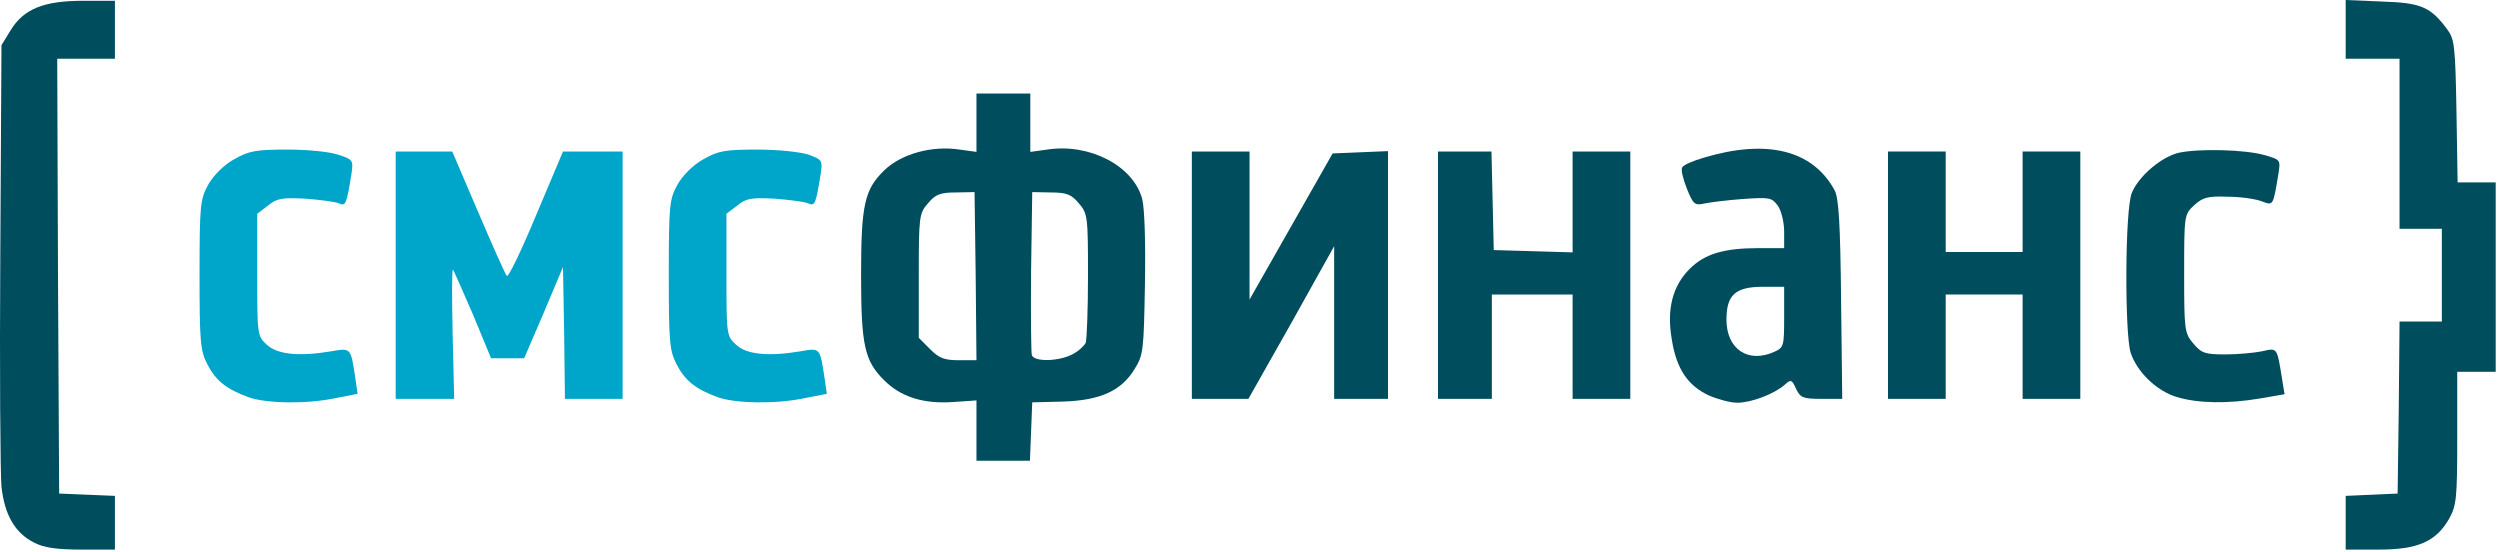
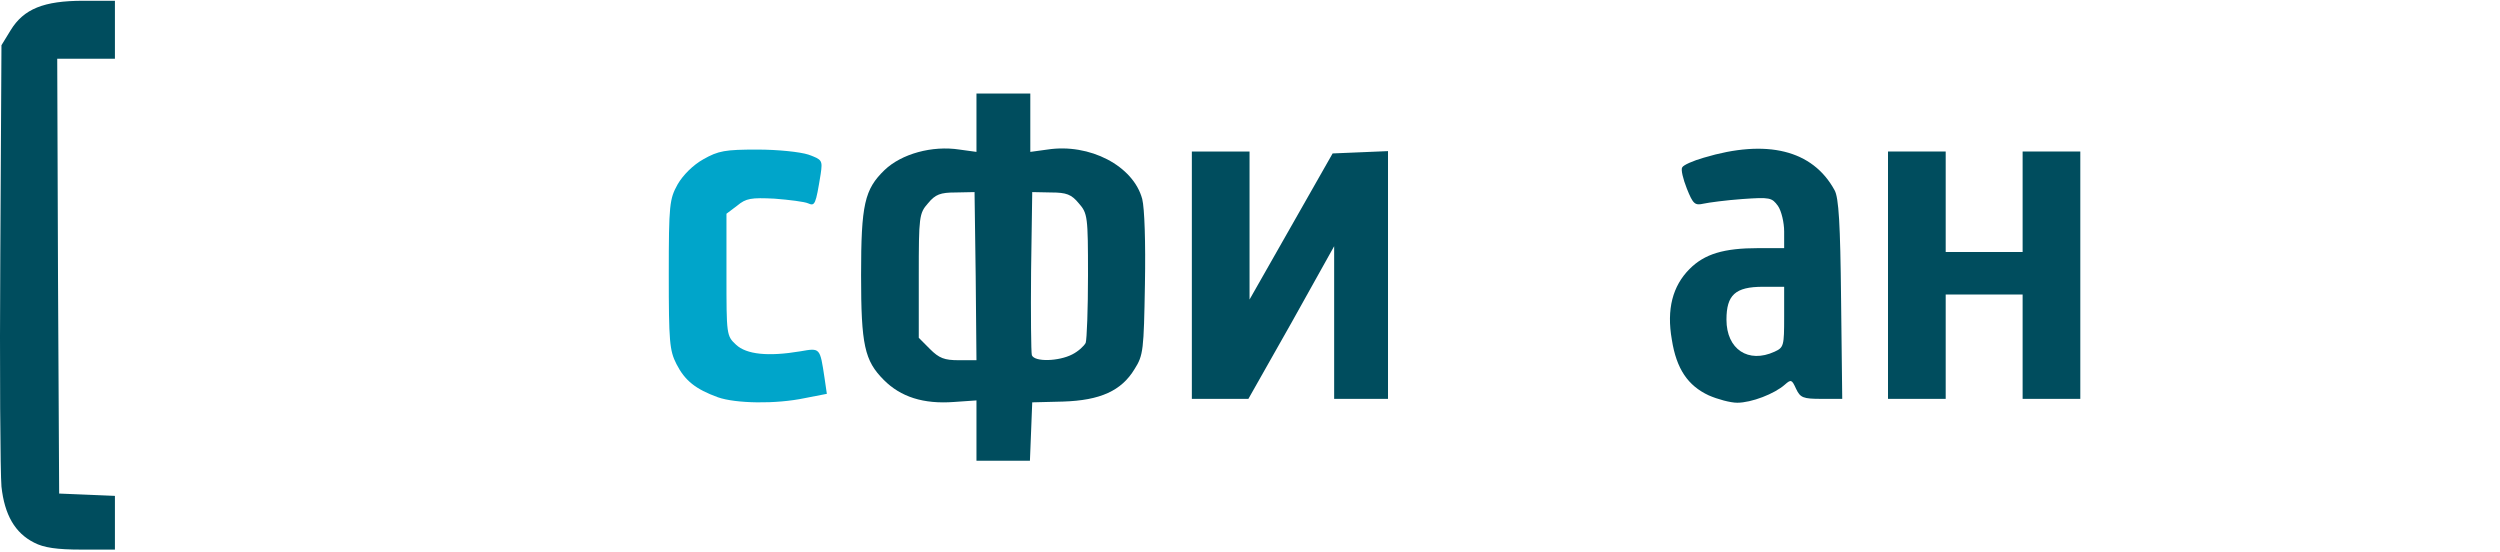
<svg xmlns="http://www.w3.org/2000/svg" width="557" height="123" viewBox="0 0 557 123" fill="none">
  <path d="M7.61 120.901C3.325 118.747 1.012 114.701 0.326 108.414C0.069 105.487 -0.102 82.15 0.069 56.575L0.326 10.075L2.383 6.717C5.296 1.981 9.752 0.172 18.578 0.172H25.605V6.631V13.089H19.178H12.751L12.923 61.57L13.18 109.965L19.435 110.223L25.605 110.481V116.423V122.45H18.15C12.666 122.45 9.752 122.02 7.61 120.901Z" fill="#004D5E" />
-   <path d="M522.621 116.423V110.481L528.448 110.223L534.19 109.965L534.447 90.847L534.618 71.645H539.331H544.044V61.311V50.978H539.331H534.618V32.033V13.089H528.62H522.621V6.544V0L530.676 0.344C539.417 0.603 541.559 1.55 545.244 6.544C546.872 8.697 547.043 10.333 547.3 24.8L547.558 40.645H551.842H556.041V61.742V82.839H551.756H547.472V97.564C547.472 110.998 547.3 112.634 545.672 115.562C542.759 120.642 538.731 122.45 529.991 122.45H522.621V116.423Z" fill="#004D5E" />
  <path d="M217.556 95.928V89.211L212.586 89.556C205.731 90.073 200.675 88.436 196.905 84.647C192.62 80.342 191.849 76.897 191.849 61.311C191.849 45.553 192.62 42.195 197.076 37.889C200.846 34.272 207.702 32.378 213.786 33.325L217.556 33.842V27.383V20.839H223.555H229.553V27.383V33.842L233.324 33.325C242.75 31.861 252.519 36.942 254.49 44.347C255.004 46.414 255.261 53.906 255.09 63.378C254.833 78.017 254.747 79.136 252.776 82.236C249.862 87.059 245.149 89.211 236.837 89.47L229.982 89.642L229.725 96.186L229.468 102.645H223.555H217.556V95.928ZM217.385 61.57L217.128 42.797L212.929 42.883C209.501 42.883 208.387 43.314 206.759 45.295C204.788 47.533 204.703 48.222 204.703 61.397V75.261L207.188 77.758C209.244 79.825 210.444 80.256 213.615 80.256H217.556L217.385 61.57ZM238.894 78.964C240.265 78.275 241.55 77.07 241.893 76.381C242.15 75.606 242.407 68.803 242.407 61.311C242.407 48.222 242.322 47.533 240.351 45.295C238.722 43.314 237.608 42.883 234.181 42.883L229.982 42.797L229.725 60.45C229.639 70.095 229.725 78.534 229.896 79.136C230.496 80.686 235.895 80.514 238.894 78.964Z" fill="#004D5E" />
  <path d="M380.715 88.092C376.087 85.939 373.516 82.236 372.488 75.692C371.288 68.889 372.66 63.722 376.43 59.934C379.772 56.575 384.057 55.283 391.769 55.283H397.51V51.581C397.51 49.6 396.91 47.017 396.139 45.897C394.768 44.003 394.34 43.917 388.17 44.347C384.571 44.606 380.715 45.122 379.515 45.381C377.63 45.811 377.201 45.467 375.83 42.022C374.973 39.87 374.459 37.717 374.802 37.286C375.059 36.77 377.201 35.822 379.601 35.133C393.654 30.914 403.852 33.411 408.736 42.367C409.679 44.003 410.021 49.945 410.193 66.736L410.45 88.867H405.822C401.709 88.867 401.109 88.609 400.167 86.628C399.224 84.561 399.053 84.475 397.682 85.681C395.368 87.747 390.226 89.728 387.056 89.728C385.513 89.728 382.686 88.953 380.715 88.092ZM395.368 78.361C397.425 77.414 397.51 77.07 397.51 70.611V63.895H392.797C386.627 63.895 384.656 65.703 384.656 71.214C384.656 77.845 389.541 81.031 395.368 78.361Z" fill="#004D5E" />
-   <path d="M484.916 88.436C480.46 87.059 476.176 82.925 474.719 78.62C473.348 74.314 473.434 46.5 474.976 42.969C476.519 39.181 481.66 34.875 485.516 34.014C490.144 33.067 500.084 33.325 504.454 34.531C508.053 35.564 508.139 35.564 507.625 38.75C506.425 45.983 506.511 45.811 503.94 44.864C502.655 44.347 499.227 43.831 496.314 43.831C491.858 43.658 490.744 44.003 488.858 45.725C486.63 47.792 486.63 47.964 486.63 60.967C486.63 73.625 486.716 74.228 488.687 76.553C490.486 78.706 491.343 78.964 495.799 78.964C498.542 78.964 502.226 78.62 503.94 78.275C507.454 77.5 507.282 77.242 508.482 84.647L508.996 87.834L503.512 88.781C496.399 89.986 489.715 89.9 484.916 88.436Z" fill="#004D5E" />
  <path d="M265.544 61.311V33.756H271.971H278.398V50.289V66.736L287.653 50.461L296.908 34.186L303.077 33.928L309.247 33.669V61.311V88.867H303.249H297.25V71.903V54.853L287.738 71.903L278.141 88.867H271.885H265.544V61.311Z" fill="#004D5E" />
-   <path d="M320.387 61.311V33.756H326.386H332.298L332.556 44.778L332.813 55.714L341.639 55.972L350.38 56.231V44.95V33.756H356.806H363.233V61.311V88.867H356.806H350.38V77.242V65.617H341.382H332.384V77.242V88.867H326.386H320.387V61.311Z" fill="#004D5E" />
  <path d="M420.647 61.311V33.756H427.074H433.501V44.95V56.145H442.07H450.64V44.95V33.756H457.066H463.493V61.311V88.867H457.066H450.64V77.242V65.617H442.07H433.501V77.242V88.867H427.074H420.647V61.311Z" fill="#004D5E" />
-   <path d="M55.426 88.522C50.456 86.714 48.057 84.82 46.171 81.117C44.629 78.103 44.458 76.122 44.458 61.139C44.458 45.467 44.629 44.347 46.428 41.075C47.628 39.008 49.856 36.77 52.17 35.478C55.512 33.583 57.054 33.325 64.167 33.325C68.623 33.325 73.764 33.842 75.564 34.531C78.649 35.564 78.734 35.736 78.306 38.75C77.192 45.639 77.021 45.983 75.478 45.295C74.707 44.95 71.365 44.52 68.023 44.261C62.796 44.003 61.682 44.175 59.711 45.811L57.311 47.62V61.225C57.311 74.572 57.311 74.831 59.454 76.811C61.767 78.964 66.566 79.481 73.764 78.275C78.22 77.5 78.135 77.414 79.163 84.217L79.677 87.747L74.793 88.695C68.28 90.072 59.368 89.9 55.426 88.522Z" fill="#00A5CA" />
  <path d="M159.971 88.522C155.001 86.714 152.602 84.82 150.716 81.117C149.174 78.103 149.003 76.122 149.003 61.139C149.003 45.467 149.174 44.347 150.974 41.075C152.173 39.008 154.401 36.77 156.715 35.478C160.057 33.583 161.599 33.325 168.712 33.325C173.339 33.325 178.224 33.842 180.109 34.445C183.194 35.564 183.28 35.736 182.851 38.75C181.737 45.639 181.566 45.983 180.023 45.295C179.252 44.95 175.91 44.52 172.568 44.261C167.341 44.003 166.227 44.175 164.256 45.811L161.856 47.62V61.225C161.856 74.572 161.856 74.831 163.999 76.811C166.312 78.964 171.111 79.481 178.309 78.275C182.765 77.5 182.68 77.414 183.708 84.217L184.222 87.747L179.338 88.695C172.825 90.072 163.913 89.9 159.971 88.522Z" fill="#00A5CA" />
-   <path d="M88.161 61.311V33.756H94.416H100.758L106.585 47.361C109.756 54.767 112.583 61.139 112.926 61.483C113.269 61.828 116.182 55.8 119.439 47.964L125.437 33.756H132.121H138.72V61.311V88.867H132.293H125.866L125.694 74.142L125.437 59.503L121.153 69.664L116.782 79.825H113.098H109.413L105.385 70.095C103.072 64.756 101.101 60.278 100.929 60.106C100.672 59.847 100.672 66.22 100.844 74.314L101.186 88.867H94.673H88.161V61.311Z" fill="#00A5CA" />
</svg>